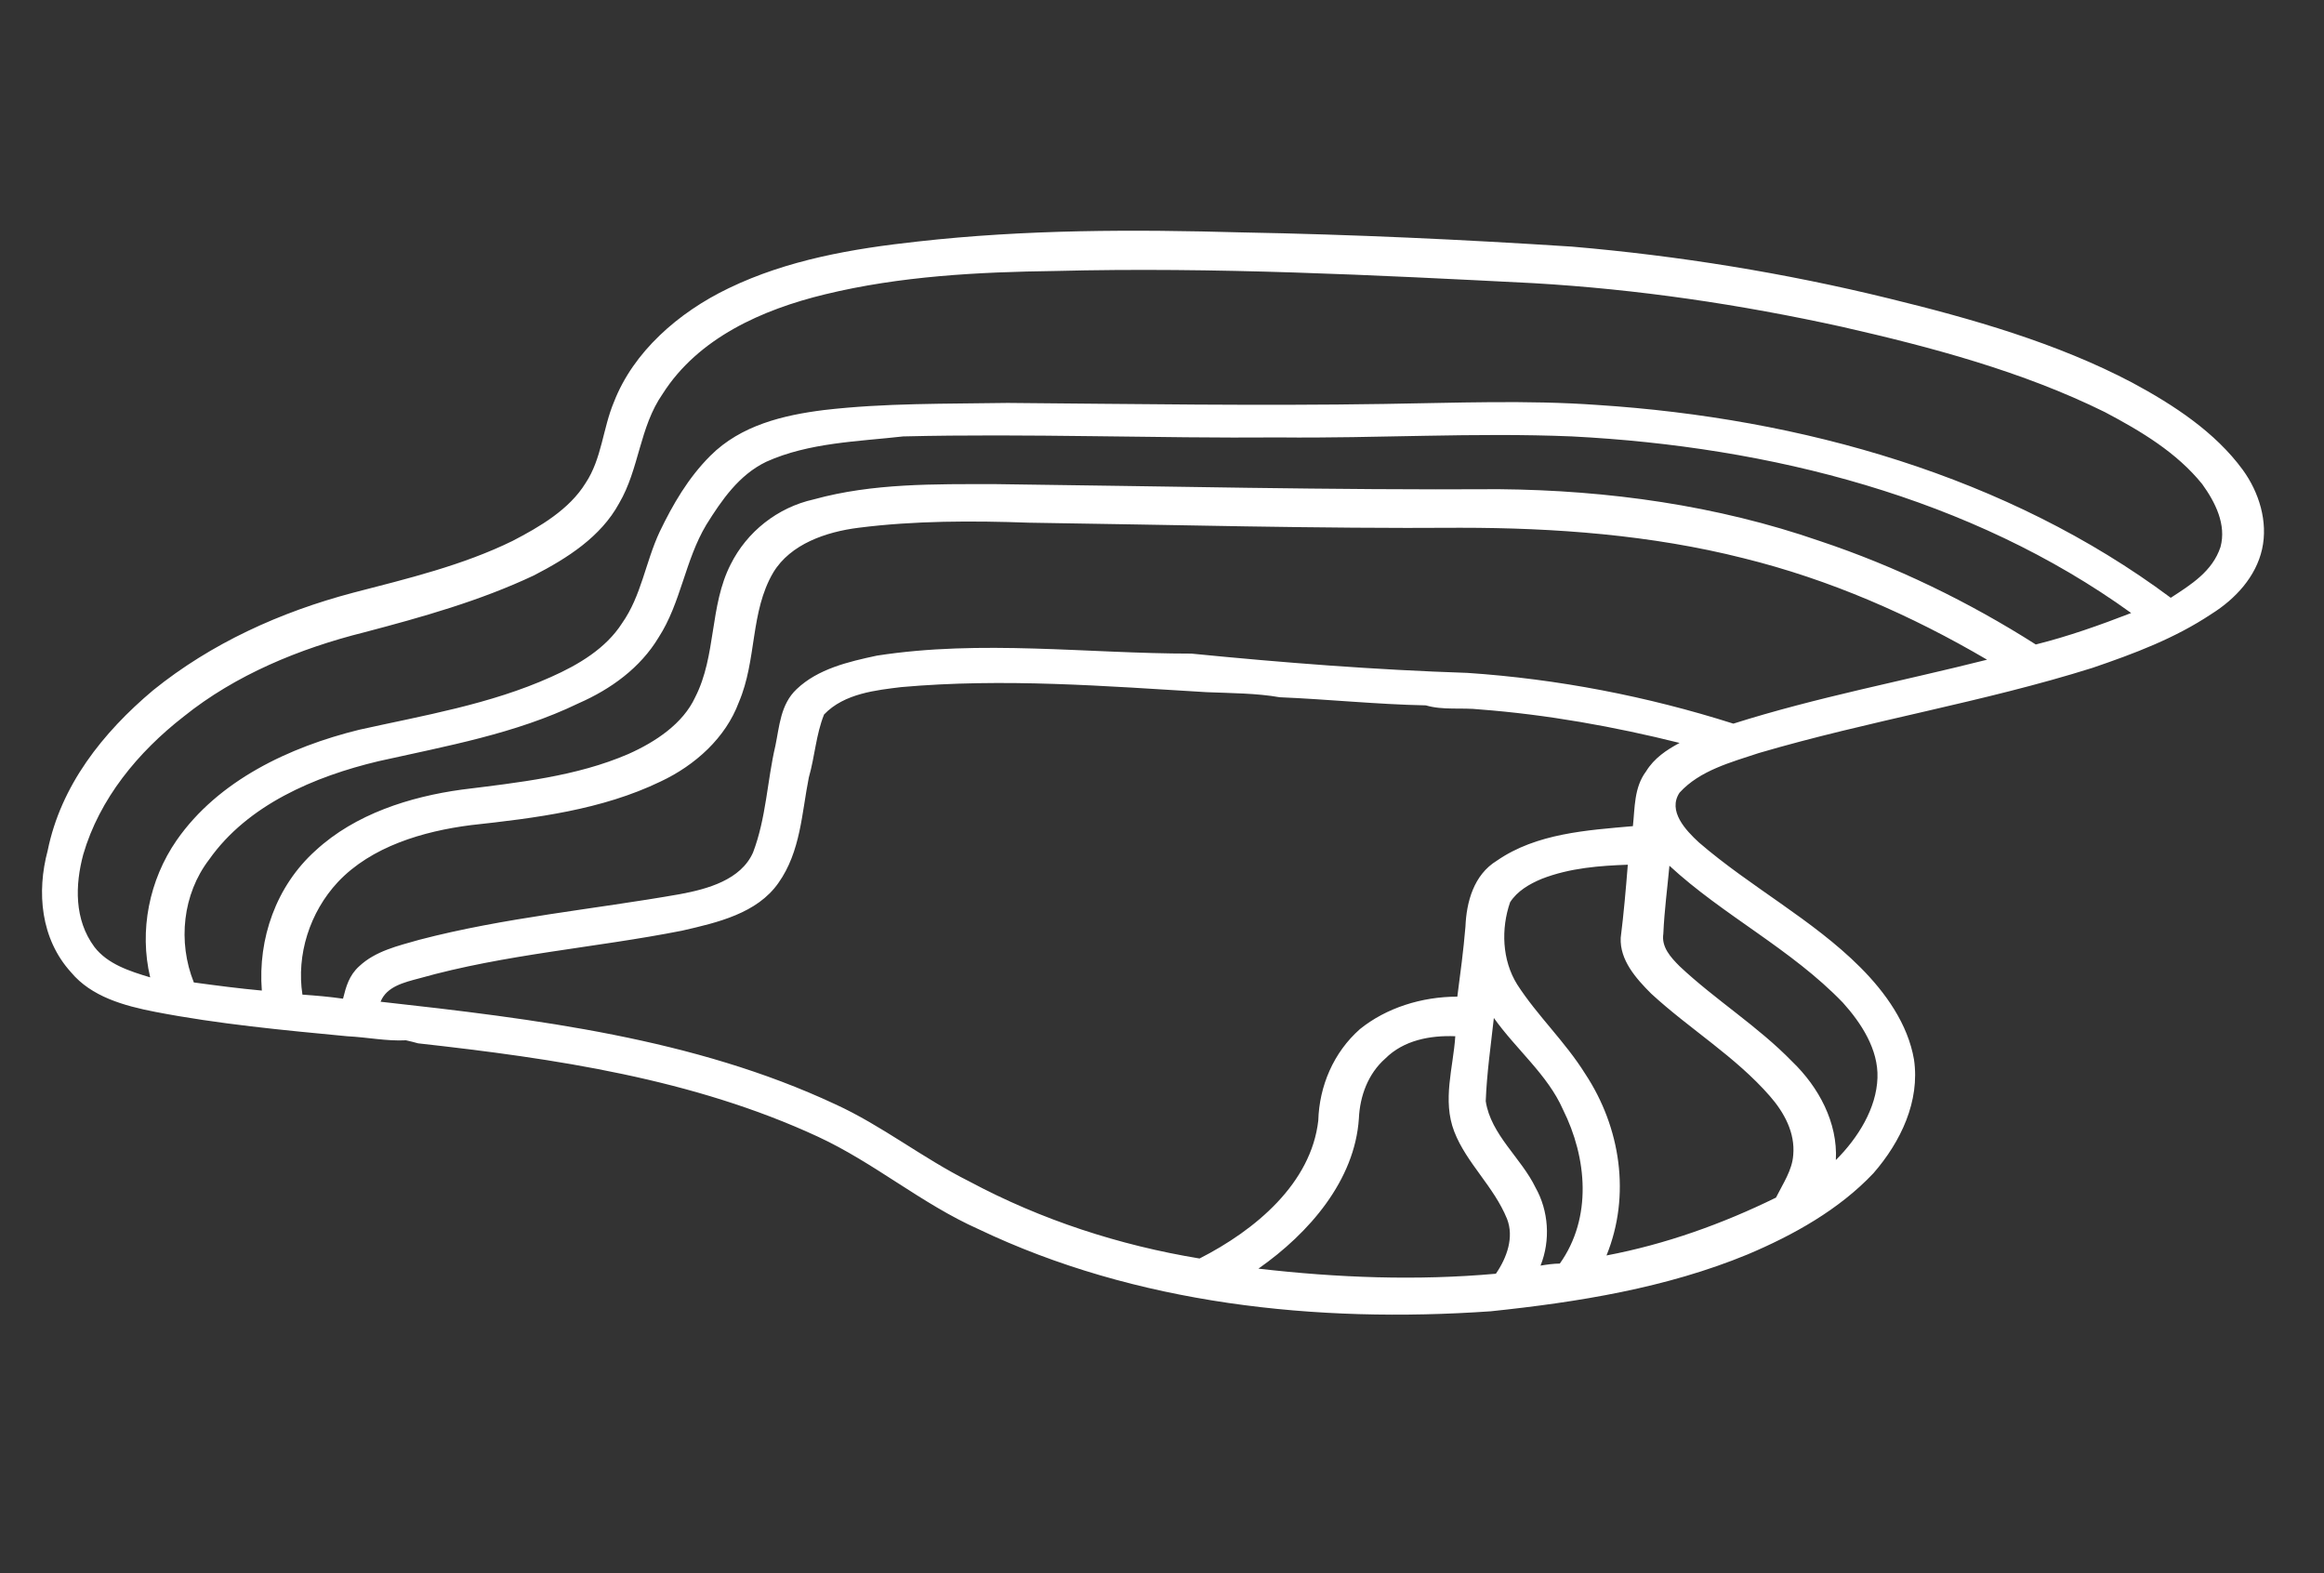
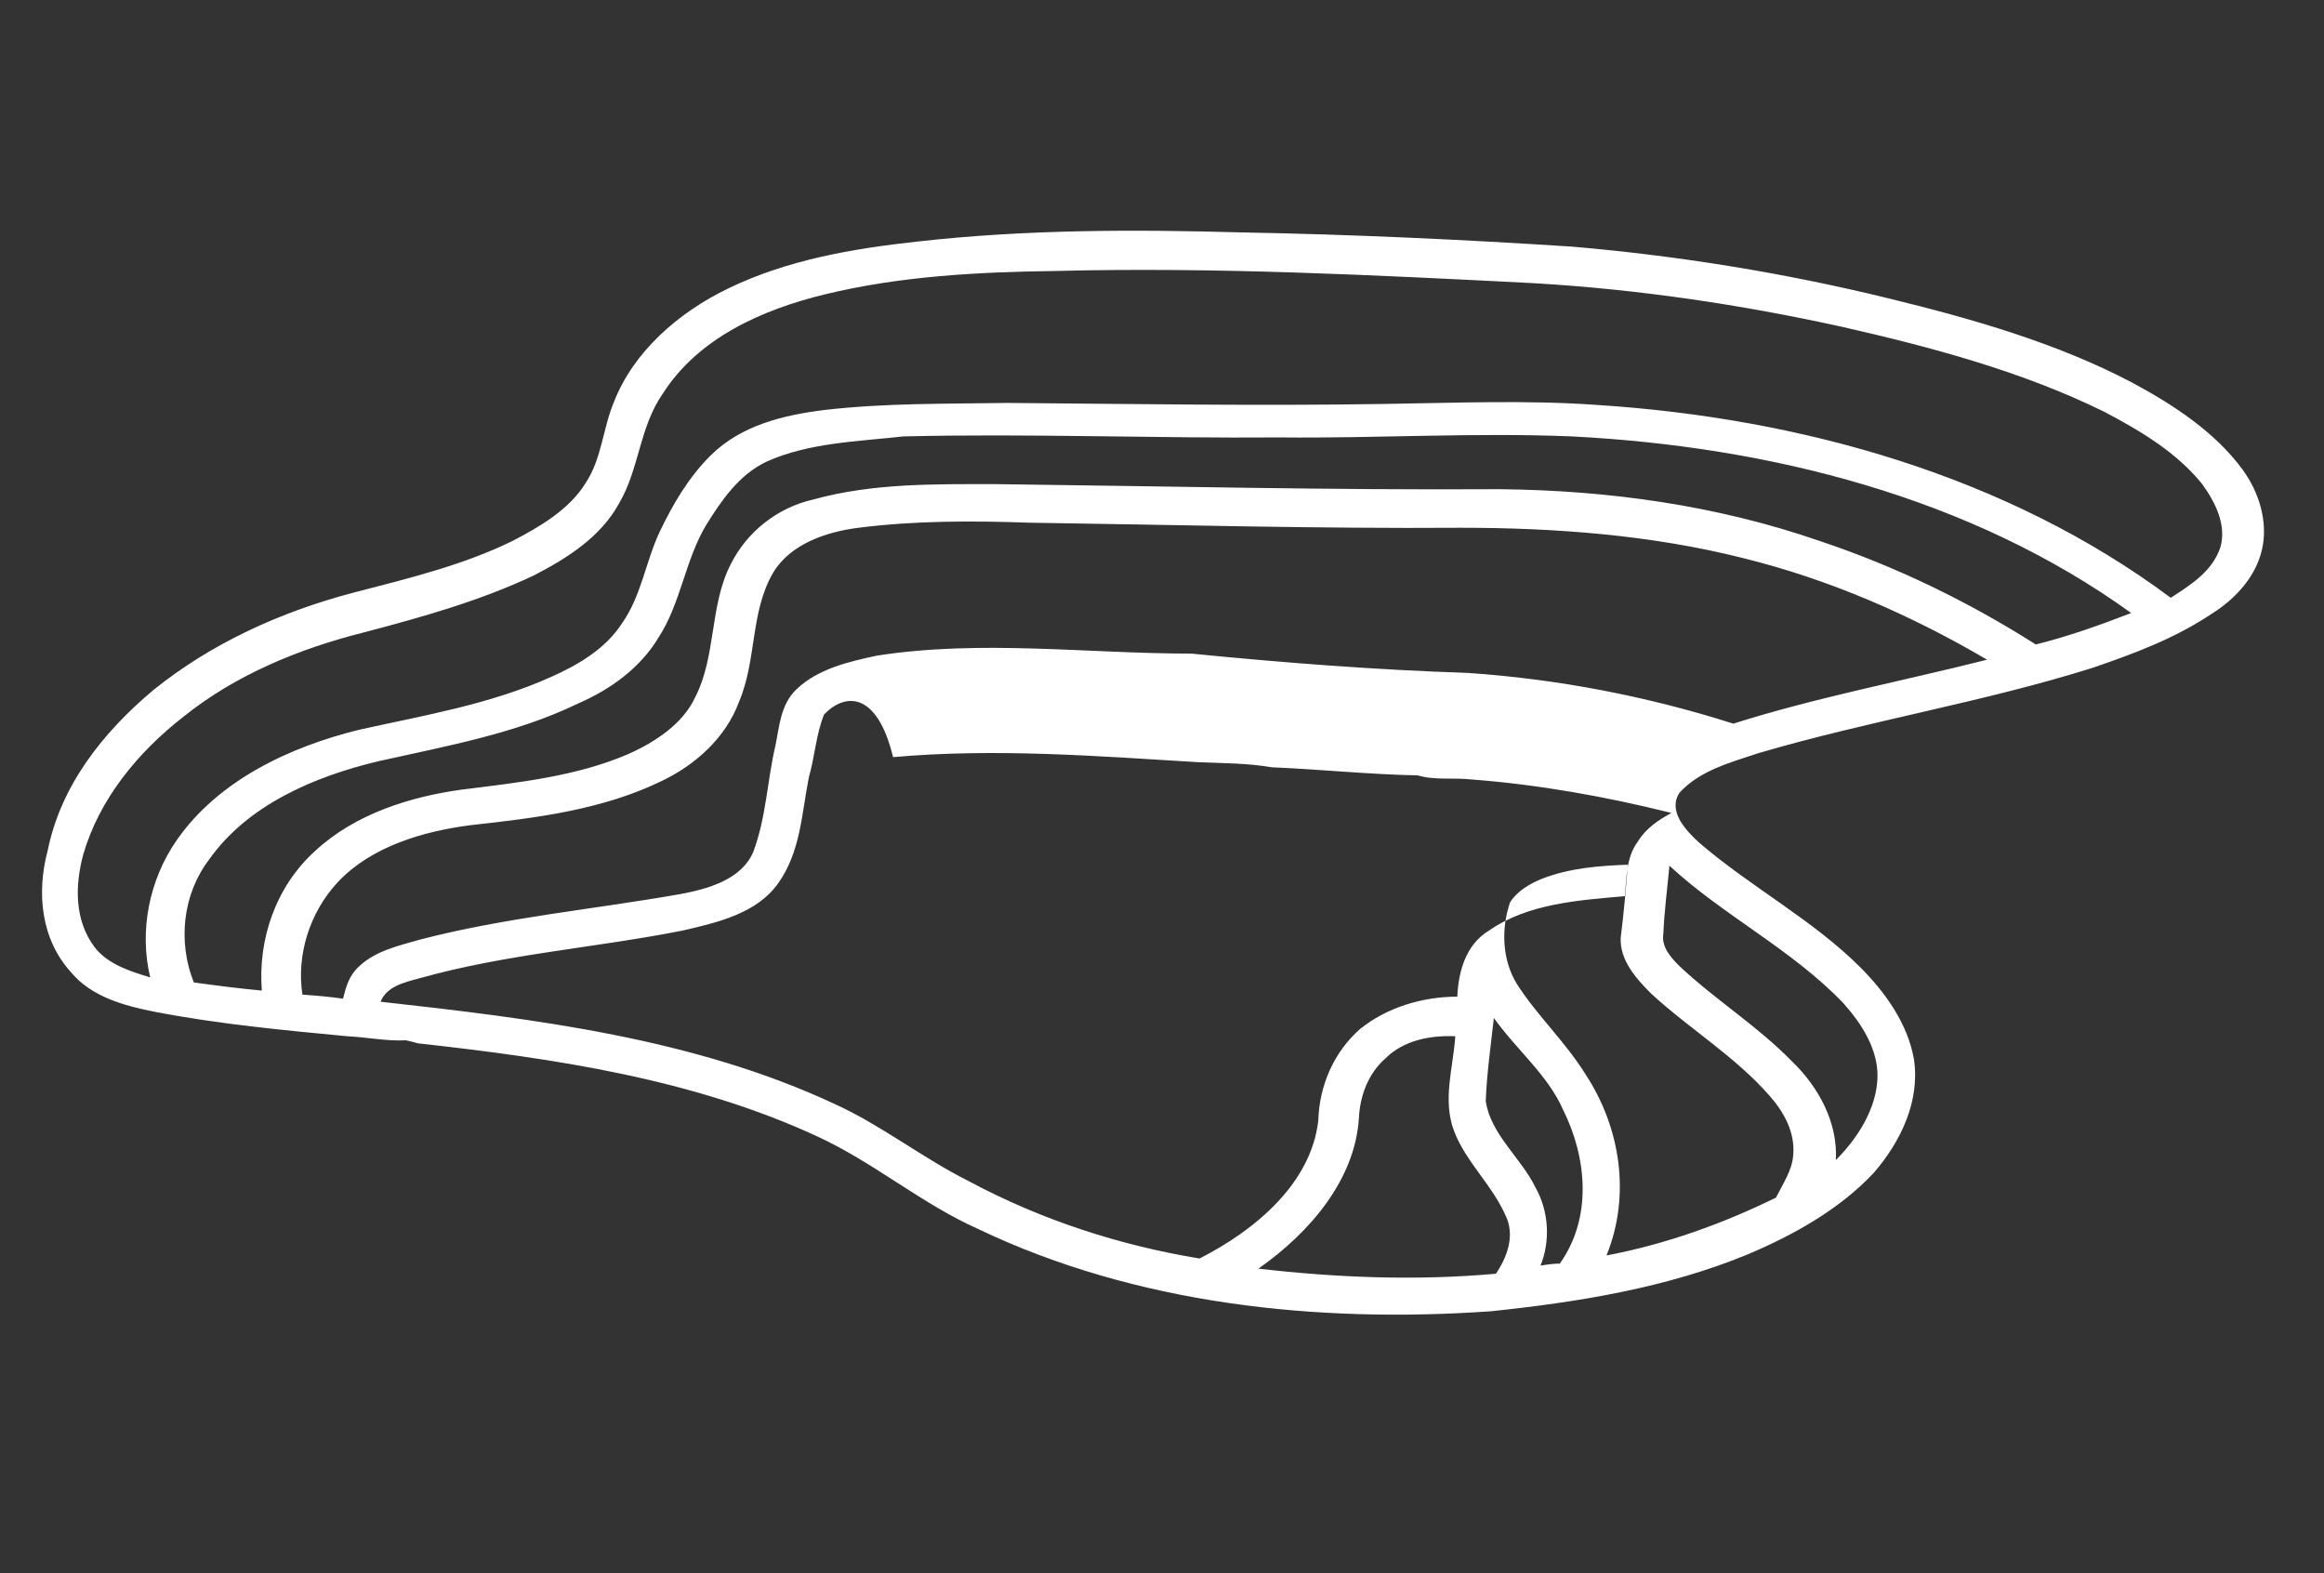
<svg xmlns="http://www.w3.org/2000/svg" id="Capa_1" x="0px" y="0px" viewBox="0 0 229 155" style="enable-background:new 0 0 229 155;" xml:space="preserve">
  <rect x="0" y="0" width="229" height="155" fill="#333333" stroke="none" />
  <style type="text/css">	.st0{fill:#FFFFFF;}</style>
-   <path class="st0" d="M71.8,28.4c5.8-2.8,12.2-3.9,18.6-4.6c10.7-1.2,21.3-1.2,32-0.9c10.9,0.2,21.7,0.7,32.5,1.4 c10.5,0.9,21,2.6,31.2,5.1c8.2,2,16.6,4.4,24,8.3c4.1,2.2,8.2,4.9,10.9,8.6c1.6,2.2,2.5,5.1,1.9,7.8c-0.6,2.7-2.6,4.9-5,6.4 c-3.6,2.4-7.6,3.9-11.7,5.3c-10.8,3.4-22,5.2-32.9,8.4c-2.7,0.9-5.8,1.7-7.8,3.9c-1.2,1.8,0.6,3.7,1.9,4.9 c5.1,4.4,11.2,7.6,15.9,12.3c2.5,2.5,4.7,5.6,5.3,9.1c0.6,4.1-1.3,8.1-4,11.2c-3.4,3.6-7.9,6.1-12.4,8c-8,3.3-16.7,4.7-25.3,5.6 c-17.2,1.2-35-0.7-50.5-8.1c-5.6-2.5-10.2-6.5-15.8-9.1c-12.3-5.7-25.9-7.7-39.4-9.2c-0.4-0.1-0.7-0.2-1.2-0.3 c-1.9,0.1-3.8-0.3-5.8-0.4c-6.3-0.6-12.7-1.2-18.9-2.4c-3.1-0.6-6.3-1.5-8.3-3.9c-3-3.3-3.4-7.9-2.3-12C6,77.4,10.1,72.2,15.1,68 c5.7-4.6,12.5-7.7,19.7-9.6c5.4-1.4,10.8-2.7,15.7-5.1c2.7-1.4,5.6-3.1,7.2-5.7c1.6-2.4,1.7-5.4,2.8-8 C62.4,34.7,66.8,30.8,71.8,28.4 M81.3,29c-6.2,1.5-12.5,4.3-16,9.8C63,42.1,63,46.2,61,49.6c-1.8,3.3-5.1,5.4-8.4,7.1 c-5.3,2.5-11,4.1-16.7,5.6c-6.4,1.6-12.7,4.2-17.8,8.3c-4.5,3.5-8.3,8.1-9.9,13.6c-0.8,3-0.9,6.4,1.1,9.1c1.3,1.7,3.5,2.4,5.5,3 c-1.1-4.6-0.1-9.6,2.6-13.5c4.1-5.9,11.1-9.2,18-10.9c6.3-1.4,12.9-2.5,18.9-5.2c2.7-1.2,5.4-2.8,7-5.3c1.9-2.7,2.3-6,3.7-9 c1.3-2.7,2.8-5.3,5-7.5c3-3,7.2-4,11.2-4.5c6-0.7,12-0.6,18.1-0.7c12.3,0.1,24.8,0.3,37.1,0.1c7-0.1,14-0.4,21,0.1 c20.1,1.3,40.4,7,56.5,19c2-1.3,4.1-2.6,4.9-5c0.6-2.2-0.5-4.4-1.8-6.2c-2.5-3.1-6-5.2-9.6-7.1c-8.1-4-17.1-6.4-25.9-8.4 c-10-2.2-20.1-3.7-30.4-4.3c-15.7-0.8-31.4-1.6-47.1-1.2C96.4,26.8,88.7,27.2,81.3,29 M75.5,45.5c-2.7,1.3-4.4,3.8-5.9,6.2 c-2.1,3.5-2.5,7.7-4.7,11.1c-1.8,3-4.7,5.1-7.9,6.5c-6.2,3-13,4.2-19.7,5.7c-6.3,1.5-12.9,4.3-16.7,9.7c-2.6,3.4-3.1,8.1-1.5,12.1 c2.2,0.3,4.5,0.6,6.7,0.8c-0.4-5.1,1.4-10.3,5.3-13.8c3.9-3.6,9.3-5.3,14.4-6c5.6-0.7,11.3-1.3,16.4-3.5c2.7-1.2,5.4-3,6.6-5.6 c2.1-4.1,1.4-9,3.5-13.1c1.6-3.2,4.6-5.6,8.2-6.4c5.8-1.6,11.9-1.5,17.9-1.5c16.6,0.2,33,0.6,49.6,0.5c10.8,0.1,21.5,1.6,31.6,5.1 c7.5,2.5,14.7,6,21.3,10.2c3.2-0.8,6.3-1.9,9.4-3.1c-15.8-11.4-35.6-16.4-55.1-17.4c-9.6-0.4-19.2,0.2-28.8,0.1 c-12.3,0.1-24.8-0.4-37.1-0.1C84.6,43.5,79.7,43.6,75.5,45.5 M84.6,52c-3.2,0.4-6.7,1.6-8.4,4.4c-2.3,3.9-1.6,8.6-3.4,12.8 c-1.3,3.5-4.3,6.2-7.7,7.8c-5.8,2.8-12.3,3.6-18.7,4.3c-4.7,0.6-9.8,2.1-13.1,5.6c-2.8,3-4.1,7.2-3.5,11.1c1.4,0.1,2.6,0.2,4,0.4 c0.3-1.2,0.6-2.3,1.6-3.2c1.6-1.5,3.8-2,5.9-2.6c8.4-2.2,17.2-3,25.7-4.5c2.7-0.5,6-1.4,7.2-4.1c1.3-3.4,1.4-7.1,2.2-10.5 c0.4-1.9,0.5-4.1,2.1-5.6c2.1-2,5.1-2.7,7.9-3.3c10.3-1.6,20.7-0.2,31-0.2c9.1,0.9,18.1,1.6,27.2,1.9c8.9,0.6,17.7,2.3,26.2,5 c8.2-2.6,16.7-4.2,25-6.3c-7.5-4.4-15.5-7.9-24-10c-9.1-2.3-18.6-3-27.9-3c-14.1,0.1-28.3-0.3-42.5-0.5C95.8,51.3,90.1,51.3,84.6,52  M81.2,70.4c-0.8,2-0.9,4.1-1.5,6.2c-0.7,3.5-0.8,7.3-3,10.4c-2.1,3-6,3.9-9.5,4.7c-8.6,1.7-17.4,2.3-25.9,4.7 c-1.5,0.4-3.2,0.8-3.8,2.3c15.3,1.7,30.9,3.6,44.8,10.1c4.6,2.1,8.6,5.3,13.2,7.6c7.1,3.8,14.8,6.3,22.7,7.6 c5.5-2.8,11-7.4,11.7-13.6c0.1-3.4,1.5-6.7,4.1-9c2.6-2.1,6.1-3.2,9.6-3.2c0.3-2.3,0.6-4.5,0.8-6.9c0.1-2.4,0.8-5.1,3.1-6.5 c3.9-2.7,8.9-3,13.4-3.4c0.2-1.8,0.1-3.8,1.3-5.4c0.8-1.3,2-2.1,3.3-2.8c-6.4-1.6-13.1-2.8-19.7-3.3c-1.8-0.2-3.6,0.1-5.3-0.4 c-4.9-0.1-9.6-0.6-14.4-0.8c-2.3-0.4-4.7-0.4-7.2-0.5c-10-0.6-20-1.4-30.1-0.5C86.4,68,83.2,68.3,81.2,70.4 M151.9,86.6 c-1.2,0.5-2.4,1.2-3.1,2.3c-0.9,2.6-0.8,5.7,0.7,8.1c2,3.1,4.7,5.6,6.7,8.8c3.5,5.3,4.5,12,2.1,17.9c5.8-1.1,11.4-3.1,16.7-5.7 c0.7-1.4,1.6-2.7,1.7-4.2c0.2-2.2-0.9-4.2-2.3-5.8c-3.4-3.9-7.9-6.6-11.7-10.1c-1.5-1.5-3.1-3.3-3-5.5c0.3-2.4,0.5-4.7,0.7-7.2 C157.7,85.3,154.7,85.5,151.9,86.6 M164.5,85.3c-0.2,2.2-0.5,4.4-0.6,6.7c-0.2,1.3,0.7,2.3,1.6,3.2c3.5,3.3,7.7,5.9,11.1,9.4 c2.6,2.5,4.5,6,4.3,9.7c2.2-2.2,4-5.1,4.1-8.1c0.1-2.8-1.6-5.4-3.4-7.4C176.5,93.5,169.8,90.2,164.5,85.3 M147.2,100.3 c-0.3,2.7-0.7,5.5-0.8,8.2c0.5,3.3,3.5,5.6,4.9,8.5c1.3,2.3,1.5,5.2,0.5,7.7c0.6-0.1,1.3-0.2,1.9-0.2c3.2-4.5,2.7-10.4,0.3-15.2 C152.5,105.9,149.4,103.4,147.2,100.3 M136.5,104.3c-1.7,1.5-2.5,3.7-2.6,5.9c-0.4,6.1-4.9,11.3-9.9,14.8c7.8,0.9,15.6,1.2,23.4,0.5 c1.1-1.6,1.8-3.6,1.1-5.4c-1.3-3.2-4-5.5-5.2-8.6c-1.2-3.1-0.1-6.3,0.1-9.4C140.9,102,138.3,102.5,136.5,104.3" />
+   <path class="st0" d="M71.8,28.4c5.8-2.8,12.2-3.9,18.6-4.6c10.7-1.2,21.3-1.2,32-0.9c10.9,0.2,21.7,0.7,32.5,1.4 c10.5,0.9,21,2.6,31.2,5.1c8.2,2,16.6,4.4,24,8.3c4.1,2.2,8.2,4.9,10.9,8.6c1.6,2.2,2.5,5.1,1.9,7.8c-0.6,2.7-2.6,4.9-5,6.4 c-3.6,2.4-7.6,3.9-11.7,5.3c-10.8,3.4-22,5.2-32.9,8.4c-2.7,0.9-5.8,1.7-7.8,3.9c-1.2,1.8,0.6,3.7,1.9,4.9 c5.1,4.4,11.2,7.6,15.9,12.3c2.5,2.5,4.7,5.6,5.3,9.1c0.6,4.1-1.3,8.1-4,11.2c-3.4,3.6-7.9,6.1-12.4,8c-8,3.3-16.7,4.7-25.3,5.6 c-17.2,1.2-35-0.7-50.5-8.1c-5.6-2.5-10.2-6.5-15.8-9.1c-12.3-5.7-25.9-7.7-39.4-9.2c-0.4-0.1-0.7-0.2-1.2-0.3 c-1.9,0.1-3.8-0.3-5.8-0.4c-6.3-0.6-12.7-1.2-18.9-2.4c-3.1-0.6-6.3-1.5-8.3-3.9c-3-3.3-3.4-7.9-2.3-12C6,77.4,10.1,72.2,15.1,68 c5.7-4.6,12.5-7.7,19.7-9.6c5.4-1.4,10.8-2.7,15.7-5.1c2.7-1.4,5.6-3.1,7.2-5.7c1.6-2.4,1.7-5.4,2.8-8 C62.4,34.7,66.8,30.8,71.8,28.4 M81.3,29c-6.2,1.5-12.5,4.3-16,9.8C63,42.1,63,46.2,61,49.6c-1.8,3.3-5.1,5.4-8.4,7.1 c-5.3,2.5-11,4.1-16.7,5.6c-6.4,1.6-12.7,4.2-17.8,8.3c-4.5,3.5-8.3,8.1-9.9,13.6c-0.8,3-0.9,6.4,1.1,9.1c1.3,1.7,3.5,2.4,5.5,3 c-1.1-4.6-0.1-9.6,2.6-13.5c4.1-5.9,11.1-9.2,18-10.9c6.3-1.4,12.9-2.5,18.9-5.2c2.7-1.2,5.4-2.8,7-5.3c1.9-2.7,2.3-6,3.7-9 c1.3-2.7,2.8-5.3,5-7.5c3-3,7.2-4,11.2-4.5c6-0.7,12-0.6,18.1-0.7c12.3,0.1,24.8,0.3,37.1,0.1c7-0.1,14-0.4,21,0.1 c20.1,1.3,40.4,7,56.5,19c2-1.3,4.1-2.6,4.9-5c0.6-2.2-0.5-4.4-1.8-6.2c-2.5-3.1-6-5.2-9.6-7.1c-8.1-4-17.1-6.4-25.9-8.4 c-10-2.2-20.1-3.7-30.4-4.3c-15.7-0.8-31.4-1.6-47.1-1.2C96.4,26.8,88.7,27.2,81.3,29 M75.5,45.5c-2.7,1.3-4.4,3.8-5.9,6.2 c-2.1,3.5-2.5,7.7-4.7,11.1c-1.8,3-4.7,5.1-7.9,6.5c-6.2,3-13,4.2-19.7,5.7c-6.3,1.5-12.9,4.3-16.7,9.7c-2.6,3.4-3.1,8.1-1.5,12.1 c2.2,0.3,4.5,0.6,6.7,0.8c-0.4-5.1,1.4-10.3,5.3-13.8c3.9-3.6,9.3-5.3,14.4-6c5.6-0.7,11.3-1.3,16.4-3.5c2.7-1.2,5.4-3,6.6-5.6 c2.1-4.1,1.4-9,3.5-13.1c1.6-3.2,4.6-5.6,8.2-6.4c5.8-1.6,11.9-1.5,17.9-1.5c16.6,0.2,33,0.6,49.6,0.5c10.8,0.1,21.5,1.6,31.6,5.1 c7.5,2.5,14.7,6,21.3,10.2c3.2-0.8,6.3-1.9,9.4-3.1c-15.8-11.4-35.6-16.4-55.1-17.4c-9.6-0.4-19.2,0.2-28.8,0.1 c-12.3,0.1-24.8-0.4-37.1-0.1C84.6,43.5,79.7,43.6,75.5,45.5 M84.6,52c-3.2,0.4-6.7,1.6-8.4,4.4c-2.3,3.9-1.6,8.6-3.4,12.8 c-1.3,3.5-4.3,6.2-7.7,7.8c-5.8,2.8-12.3,3.6-18.7,4.3c-4.7,0.6-9.8,2.1-13.1,5.6c-2.8,3-4.1,7.2-3.5,11.1c1.4,0.1,2.6,0.2,4,0.4 c0.3-1.2,0.6-2.3,1.6-3.2c1.6-1.5,3.8-2,5.9-2.6c8.4-2.2,17.2-3,25.7-4.5c2.7-0.5,6-1.4,7.2-4.1c1.3-3.4,1.4-7.1,2.2-10.5 c0.4-1.9,0.5-4.1,2.1-5.6c2.1-2,5.1-2.7,7.9-3.3c10.3-1.6,20.7-0.2,31-0.2c9.1,0.9,18.1,1.6,27.2,1.9c8.9,0.6,17.7,2.3,26.2,5 c8.2-2.6,16.7-4.2,25-6.3c-7.5-4.4-15.5-7.9-24-10c-9.1-2.3-18.6-3-27.9-3c-14.1,0.1-28.3-0.3-42.5-0.5C95.8,51.3,90.1,51.3,84.6,52  M81.2,70.4c-0.8,2-0.9,4.1-1.5,6.2c-0.7,3.5-0.8,7.3-3,10.4c-2.1,3-6,3.9-9.5,4.7c-8.6,1.7-17.4,2.3-25.9,4.7 c-1.5,0.4-3.2,0.8-3.8,2.3c15.3,1.7,30.9,3.6,44.8,10.1c4.6,2.1,8.6,5.3,13.2,7.6c7.1,3.8,14.8,6.3,22.7,7.6 c5.5-2.8,11-7.4,11.7-13.6c0.1-3.4,1.5-6.7,4.1-9c2.6-2.1,6.1-3.2,9.6-3.2c0.1-2.4,0.8-5.1,3.1-6.5 c3.9-2.7,8.9-3,13.4-3.4c0.2-1.8,0.1-3.8,1.3-5.4c0.8-1.3,2-2.1,3.3-2.8c-6.4-1.6-13.1-2.8-19.7-3.3c-1.8-0.2-3.6,0.1-5.3-0.4 c-4.9-0.1-9.6-0.6-14.4-0.8c-2.3-0.4-4.7-0.4-7.2-0.5c-10-0.6-20-1.4-30.1-0.5C86.4,68,83.2,68.3,81.2,70.4 M151.9,86.6 c-1.2,0.5-2.4,1.2-3.1,2.3c-0.9,2.6-0.8,5.7,0.7,8.1c2,3.1,4.7,5.6,6.7,8.8c3.5,5.3,4.5,12,2.1,17.9c5.8-1.1,11.4-3.1,16.7-5.7 c0.7-1.4,1.6-2.7,1.7-4.2c0.2-2.2-0.9-4.2-2.3-5.8c-3.4-3.9-7.9-6.6-11.7-10.1c-1.5-1.5-3.1-3.3-3-5.5c0.3-2.4,0.5-4.7,0.7-7.2 C157.7,85.3,154.7,85.5,151.9,86.6 M164.5,85.3c-0.2,2.2-0.5,4.4-0.6,6.7c-0.2,1.3,0.7,2.3,1.6,3.2c3.5,3.3,7.7,5.9,11.1,9.4 c2.6,2.5,4.5,6,4.3,9.7c2.2-2.2,4-5.1,4.1-8.1c0.1-2.8-1.6-5.4-3.4-7.4C176.5,93.5,169.8,90.2,164.5,85.3 M147.2,100.3 c-0.3,2.7-0.7,5.5-0.8,8.2c0.5,3.3,3.5,5.6,4.9,8.5c1.3,2.3,1.5,5.2,0.5,7.7c0.6-0.1,1.3-0.2,1.9-0.2c3.2-4.5,2.7-10.4,0.3-15.2 C152.5,105.9,149.4,103.4,147.2,100.3 M136.5,104.3c-1.7,1.5-2.5,3.7-2.6,5.9c-0.4,6.1-4.9,11.3-9.9,14.8c7.8,0.9,15.6,1.2,23.4,0.5 c1.1-1.6,1.8-3.6,1.1-5.4c-1.3-3.2-4-5.5-5.2-8.6c-1.2-3.1-0.1-6.3,0.1-9.4C140.9,102,138.3,102.5,136.5,104.3" />
</svg>